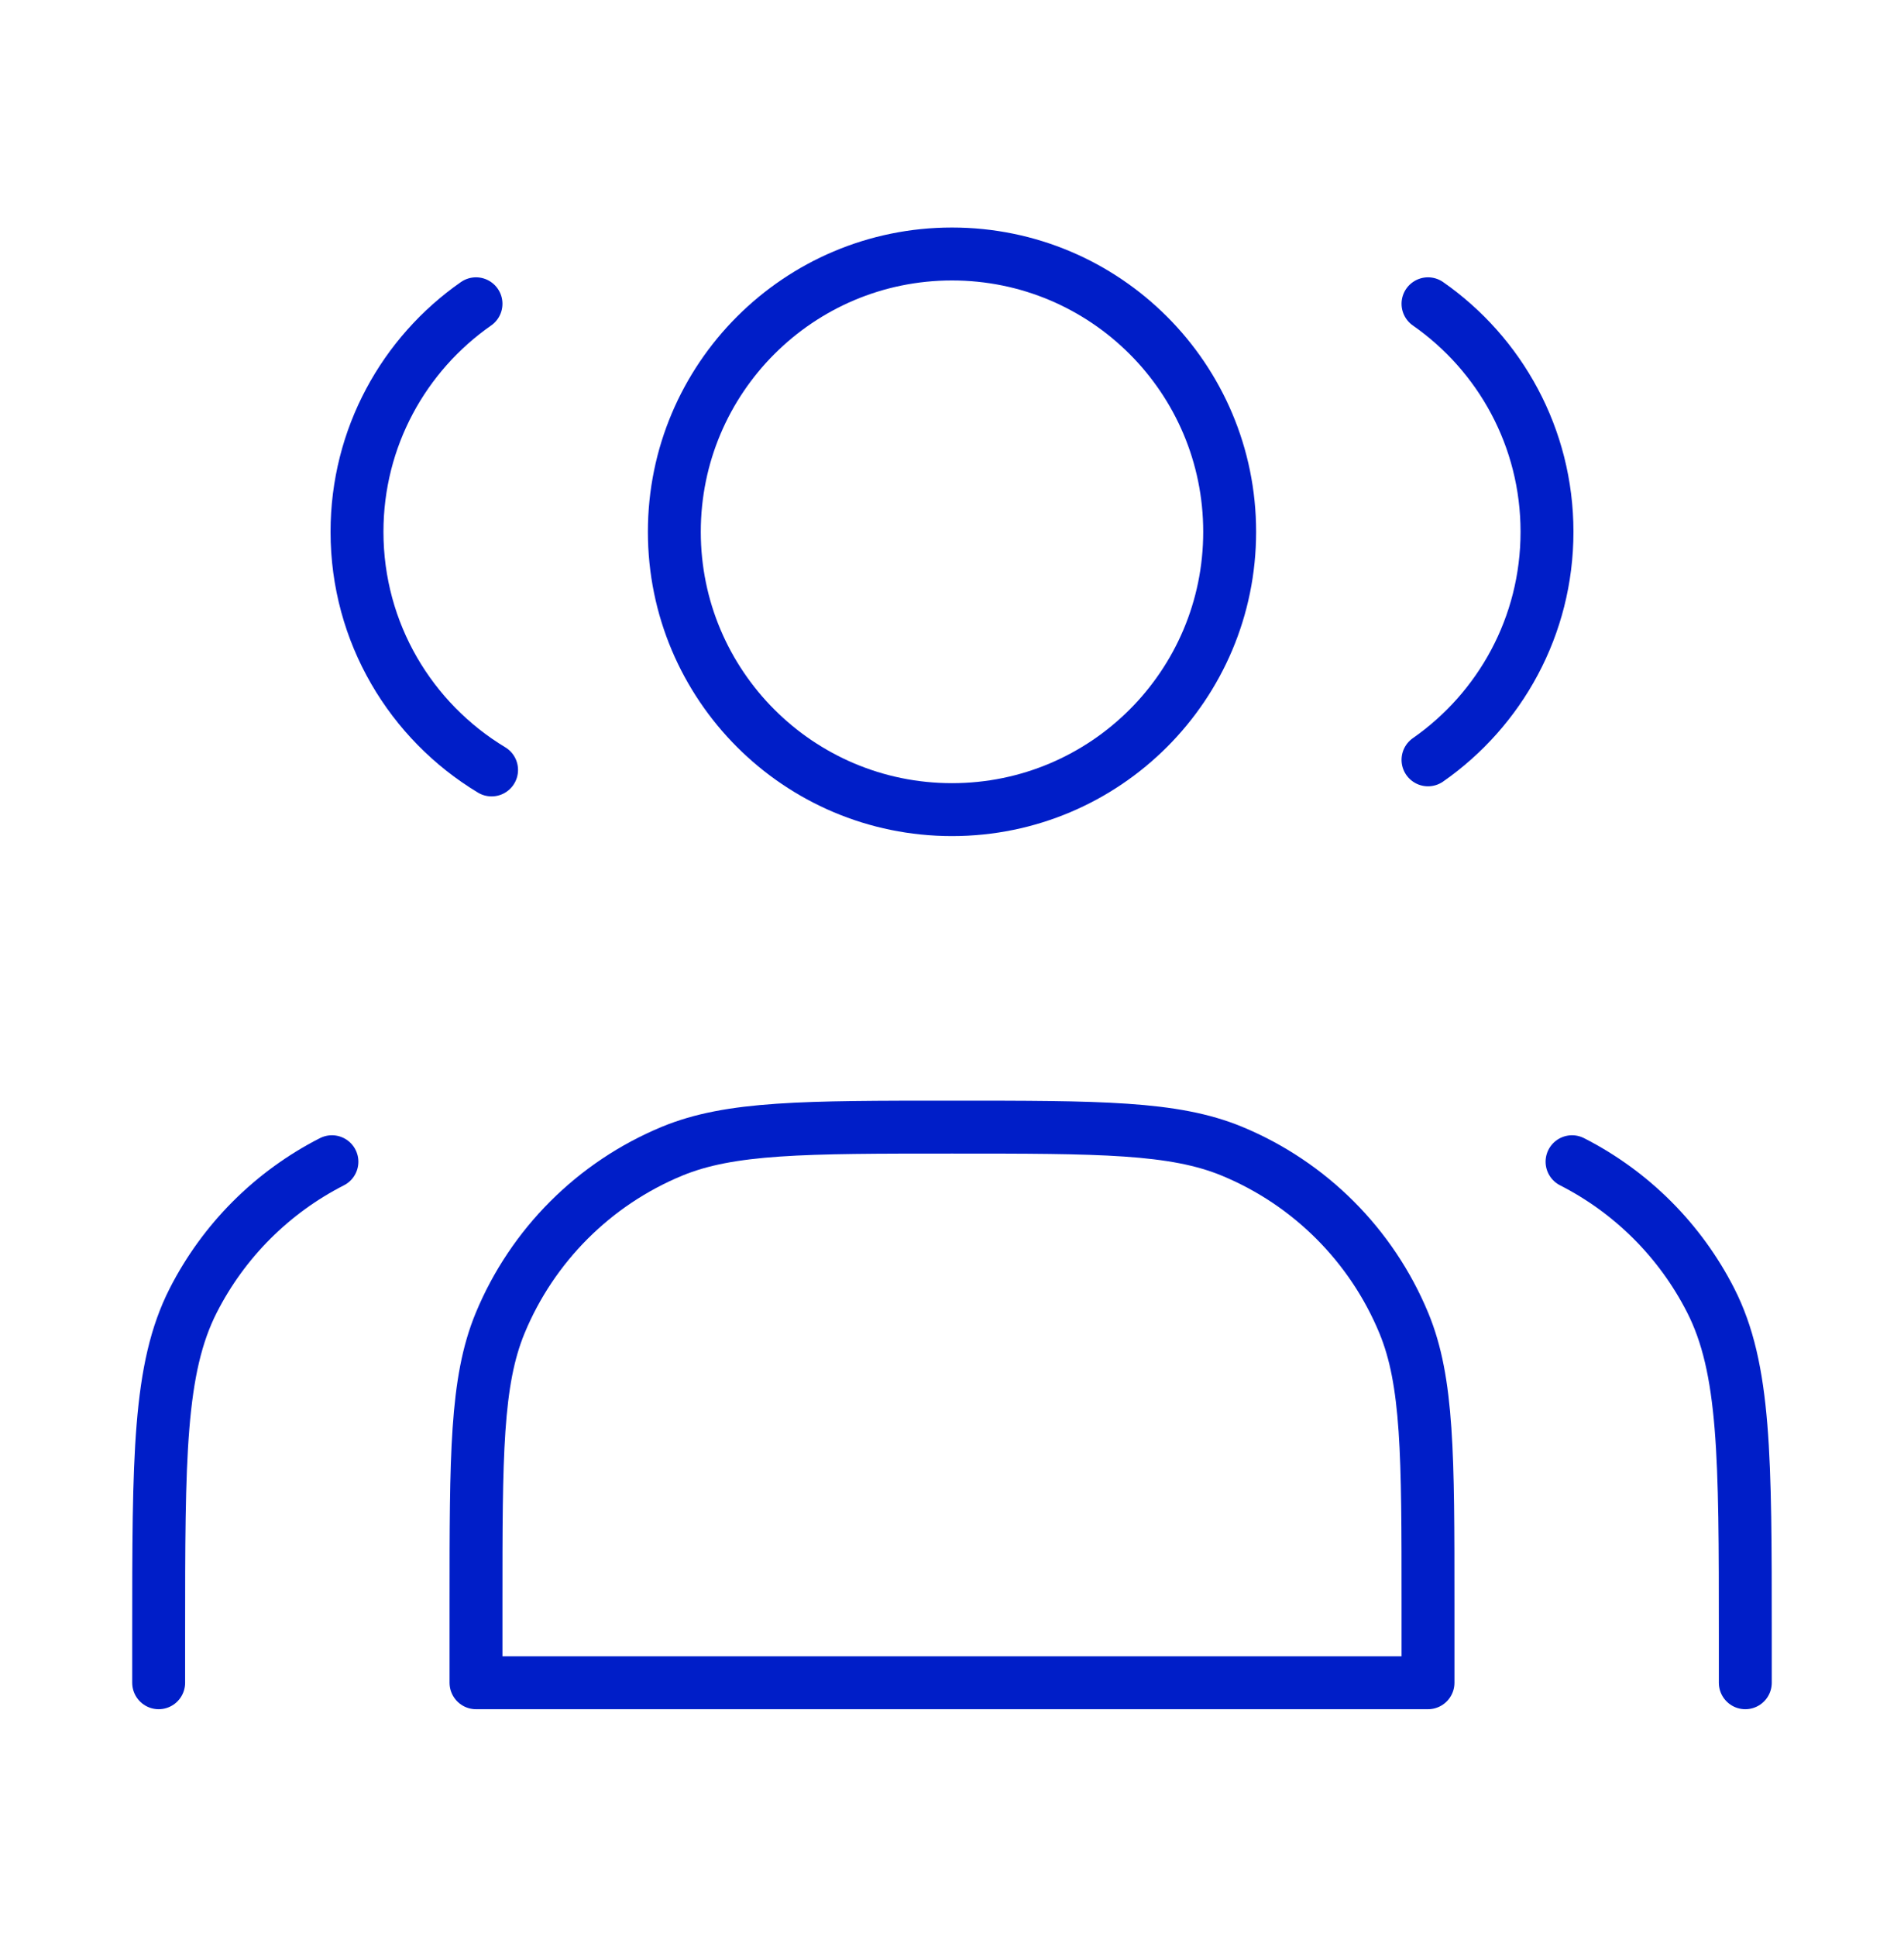
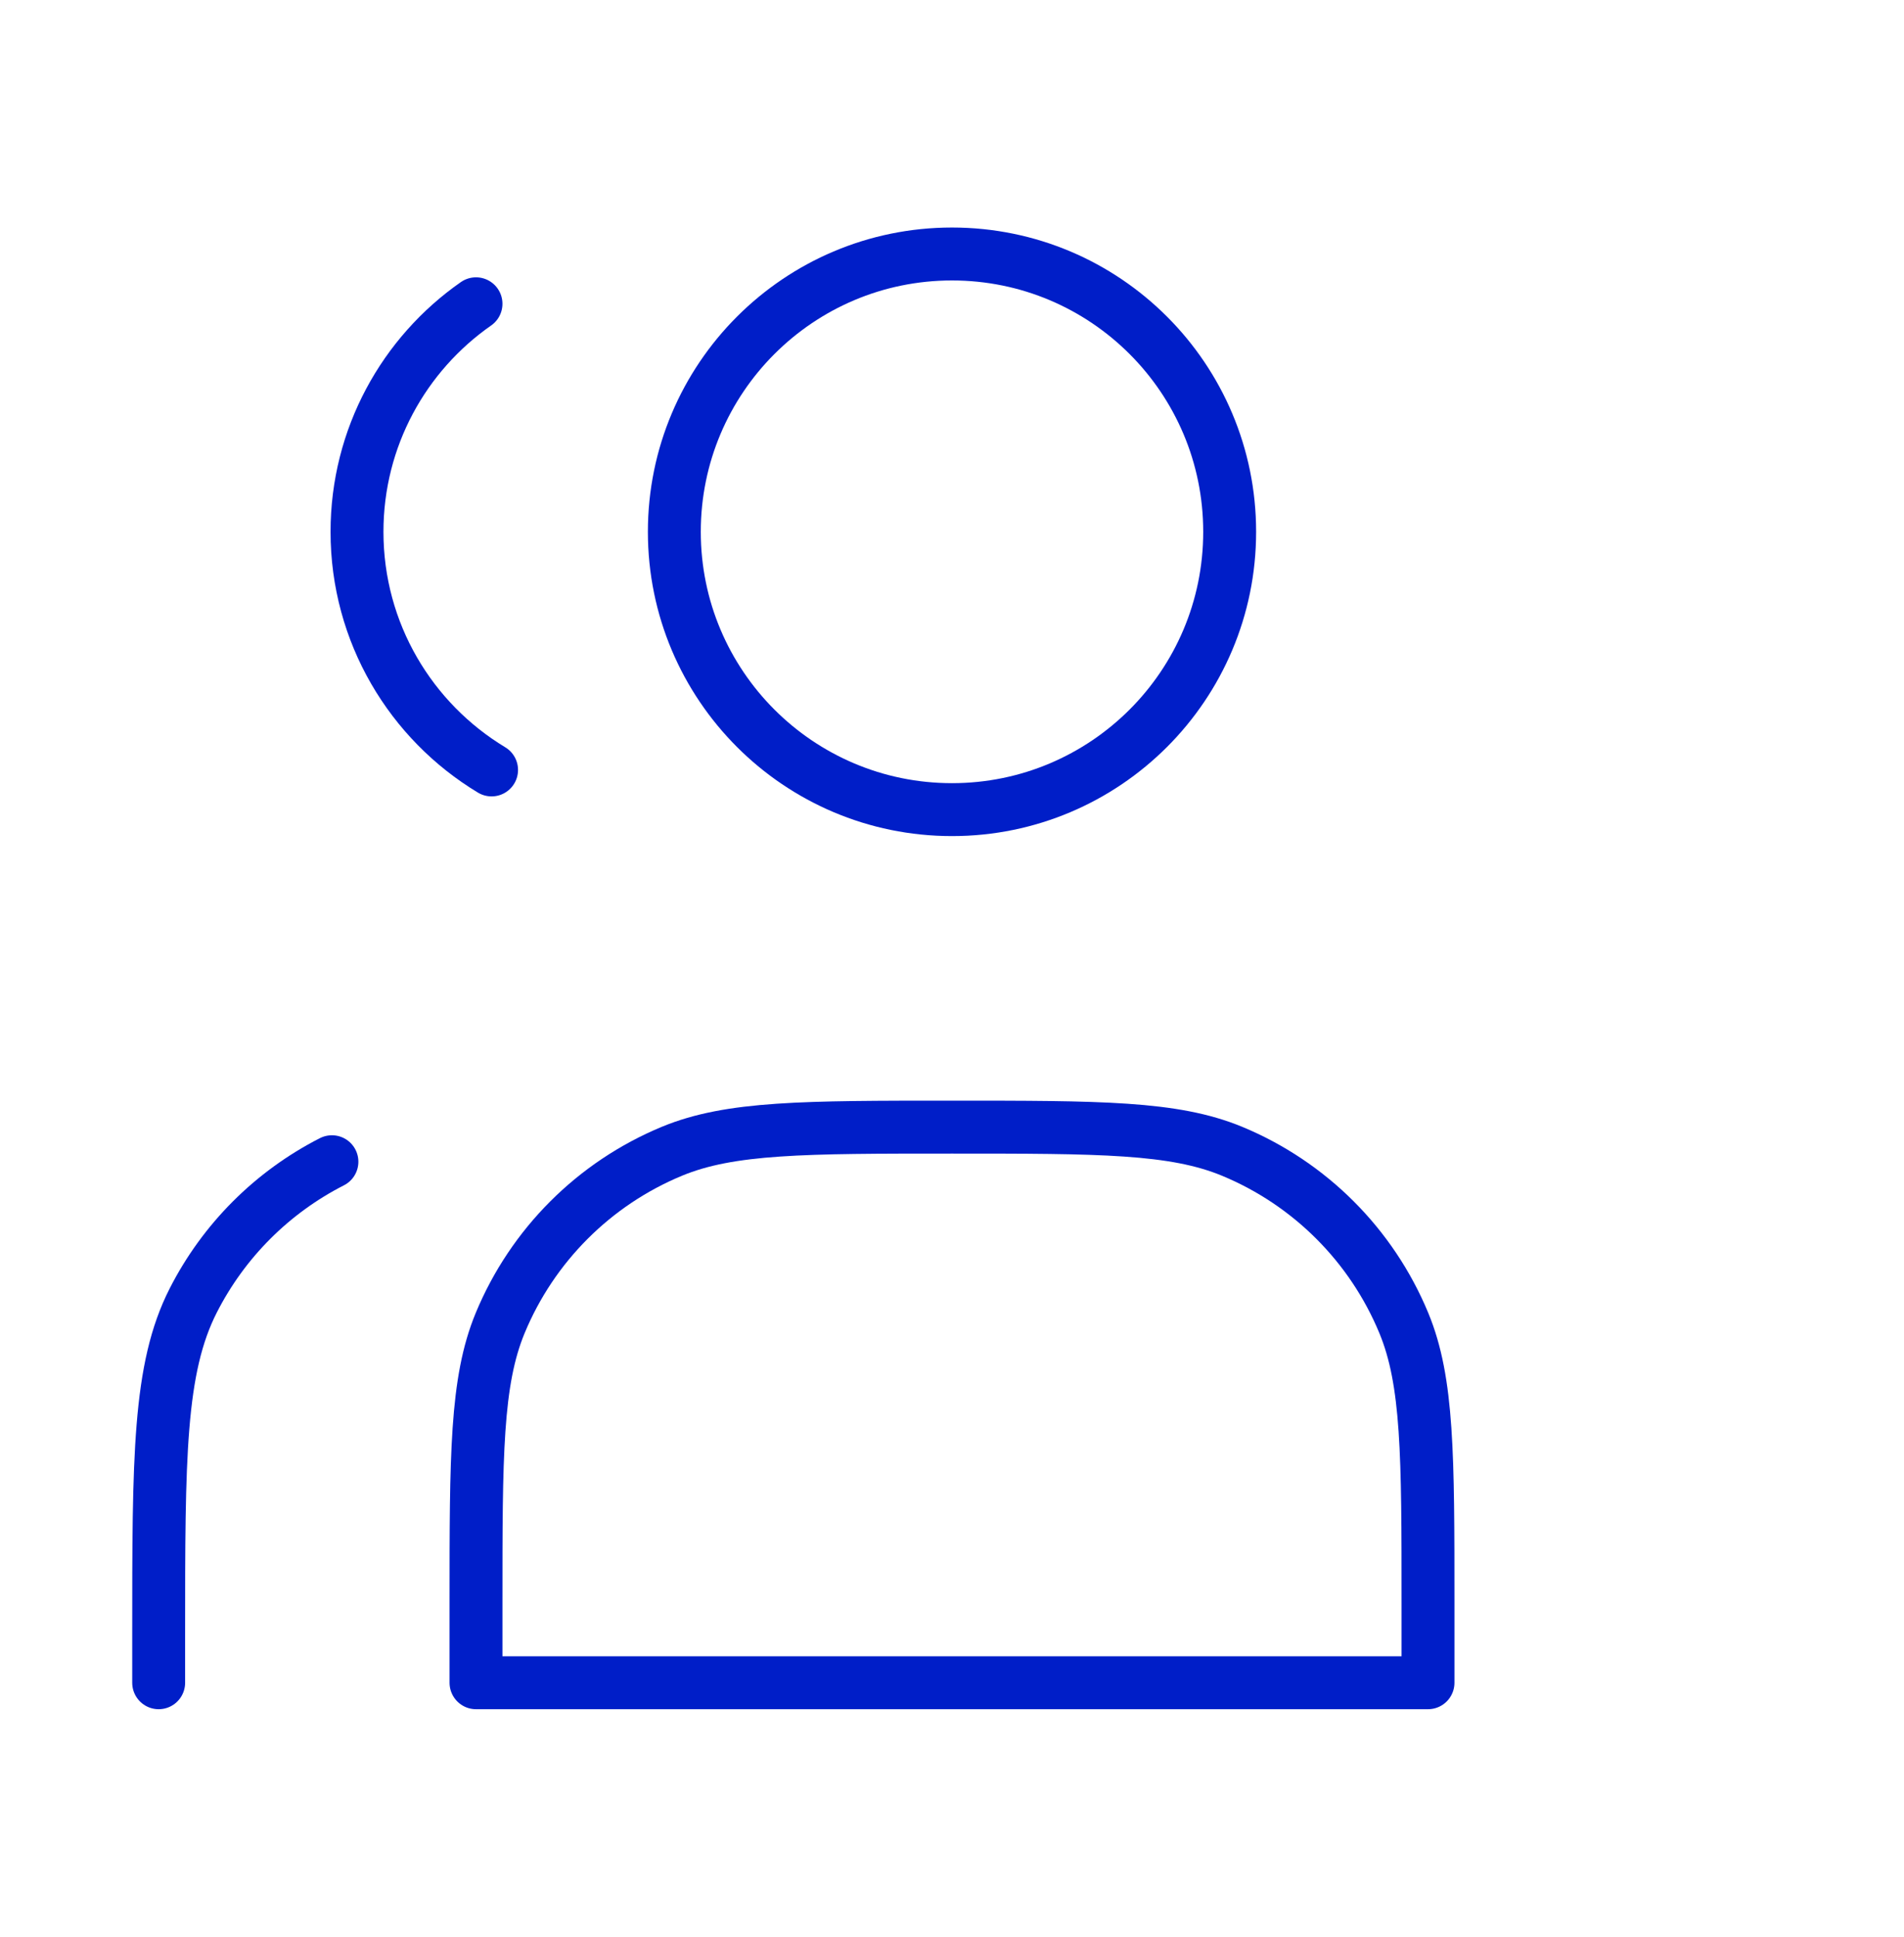
<svg xmlns="http://www.w3.org/2000/svg" width="60" height="61" viewBox="0 0 60 61" fill="none">
  <path d="M30 25.5C34.833 25.5 38.75 21.582 38.75 16.75C38.75 11.918 34.833 8 30 8C25.168 8 21.25 11.918 21.25 16.75C21.25 21.582 25.168 25.5 30 25.5Z" stroke="#001EC8" stroke-width="1.667" stroke-linecap="round" stroke-linejoin="round" />
  <path d="M15 9.568C12.733 11.149 11.25 13.777 11.25 16.75C11.25 19.933 12.95 22.719 15.491 24.25" stroke="#001EC8" stroke-width="1.667" stroke-linecap="round" stroke-linejoin="round" />
-   <path d="M45 9.568C47.267 11.149 48.75 13.777 48.75 16.75C48.75 19.723 47.267 22.351 45 23.932" stroke="#001EC8" stroke-width="1.667" stroke-linecap="round" stroke-linejoin="round" />
  <path d="M15 50.5V53H45V50.5C45 45.841 45 43.511 44.239 41.673C43.224 39.223 41.277 37.276 38.827 36.261C36.989 35.5 34.659 35.5 30 35.5C25.341 35.5 23.011 35.5 21.173 36.261C18.723 37.276 16.776 39.223 15.761 41.673C15 43.511 15 45.841 15 50.5Z" stroke="#001EC8" stroke-width="1.667" stroke-linecap="round" stroke-linejoin="round" />
-   <path d="M54.999 53V51.5C54.999 45.899 54.999 43.099 53.909 40.96C52.951 39.078 51.421 37.549 49.539 36.59" stroke="#001EC8" stroke-width="1.667" stroke-linecap="round" stroke-linejoin="round" />
  <path d="M5 53V51.5C5 45.899 5 43.099 6.09 40.96C7.049 39.078 8.578 37.549 10.46 36.59" stroke="#001EC8" stroke-width="1.667" stroke-linecap="round" stroke-linejoin="round" />
</svg>